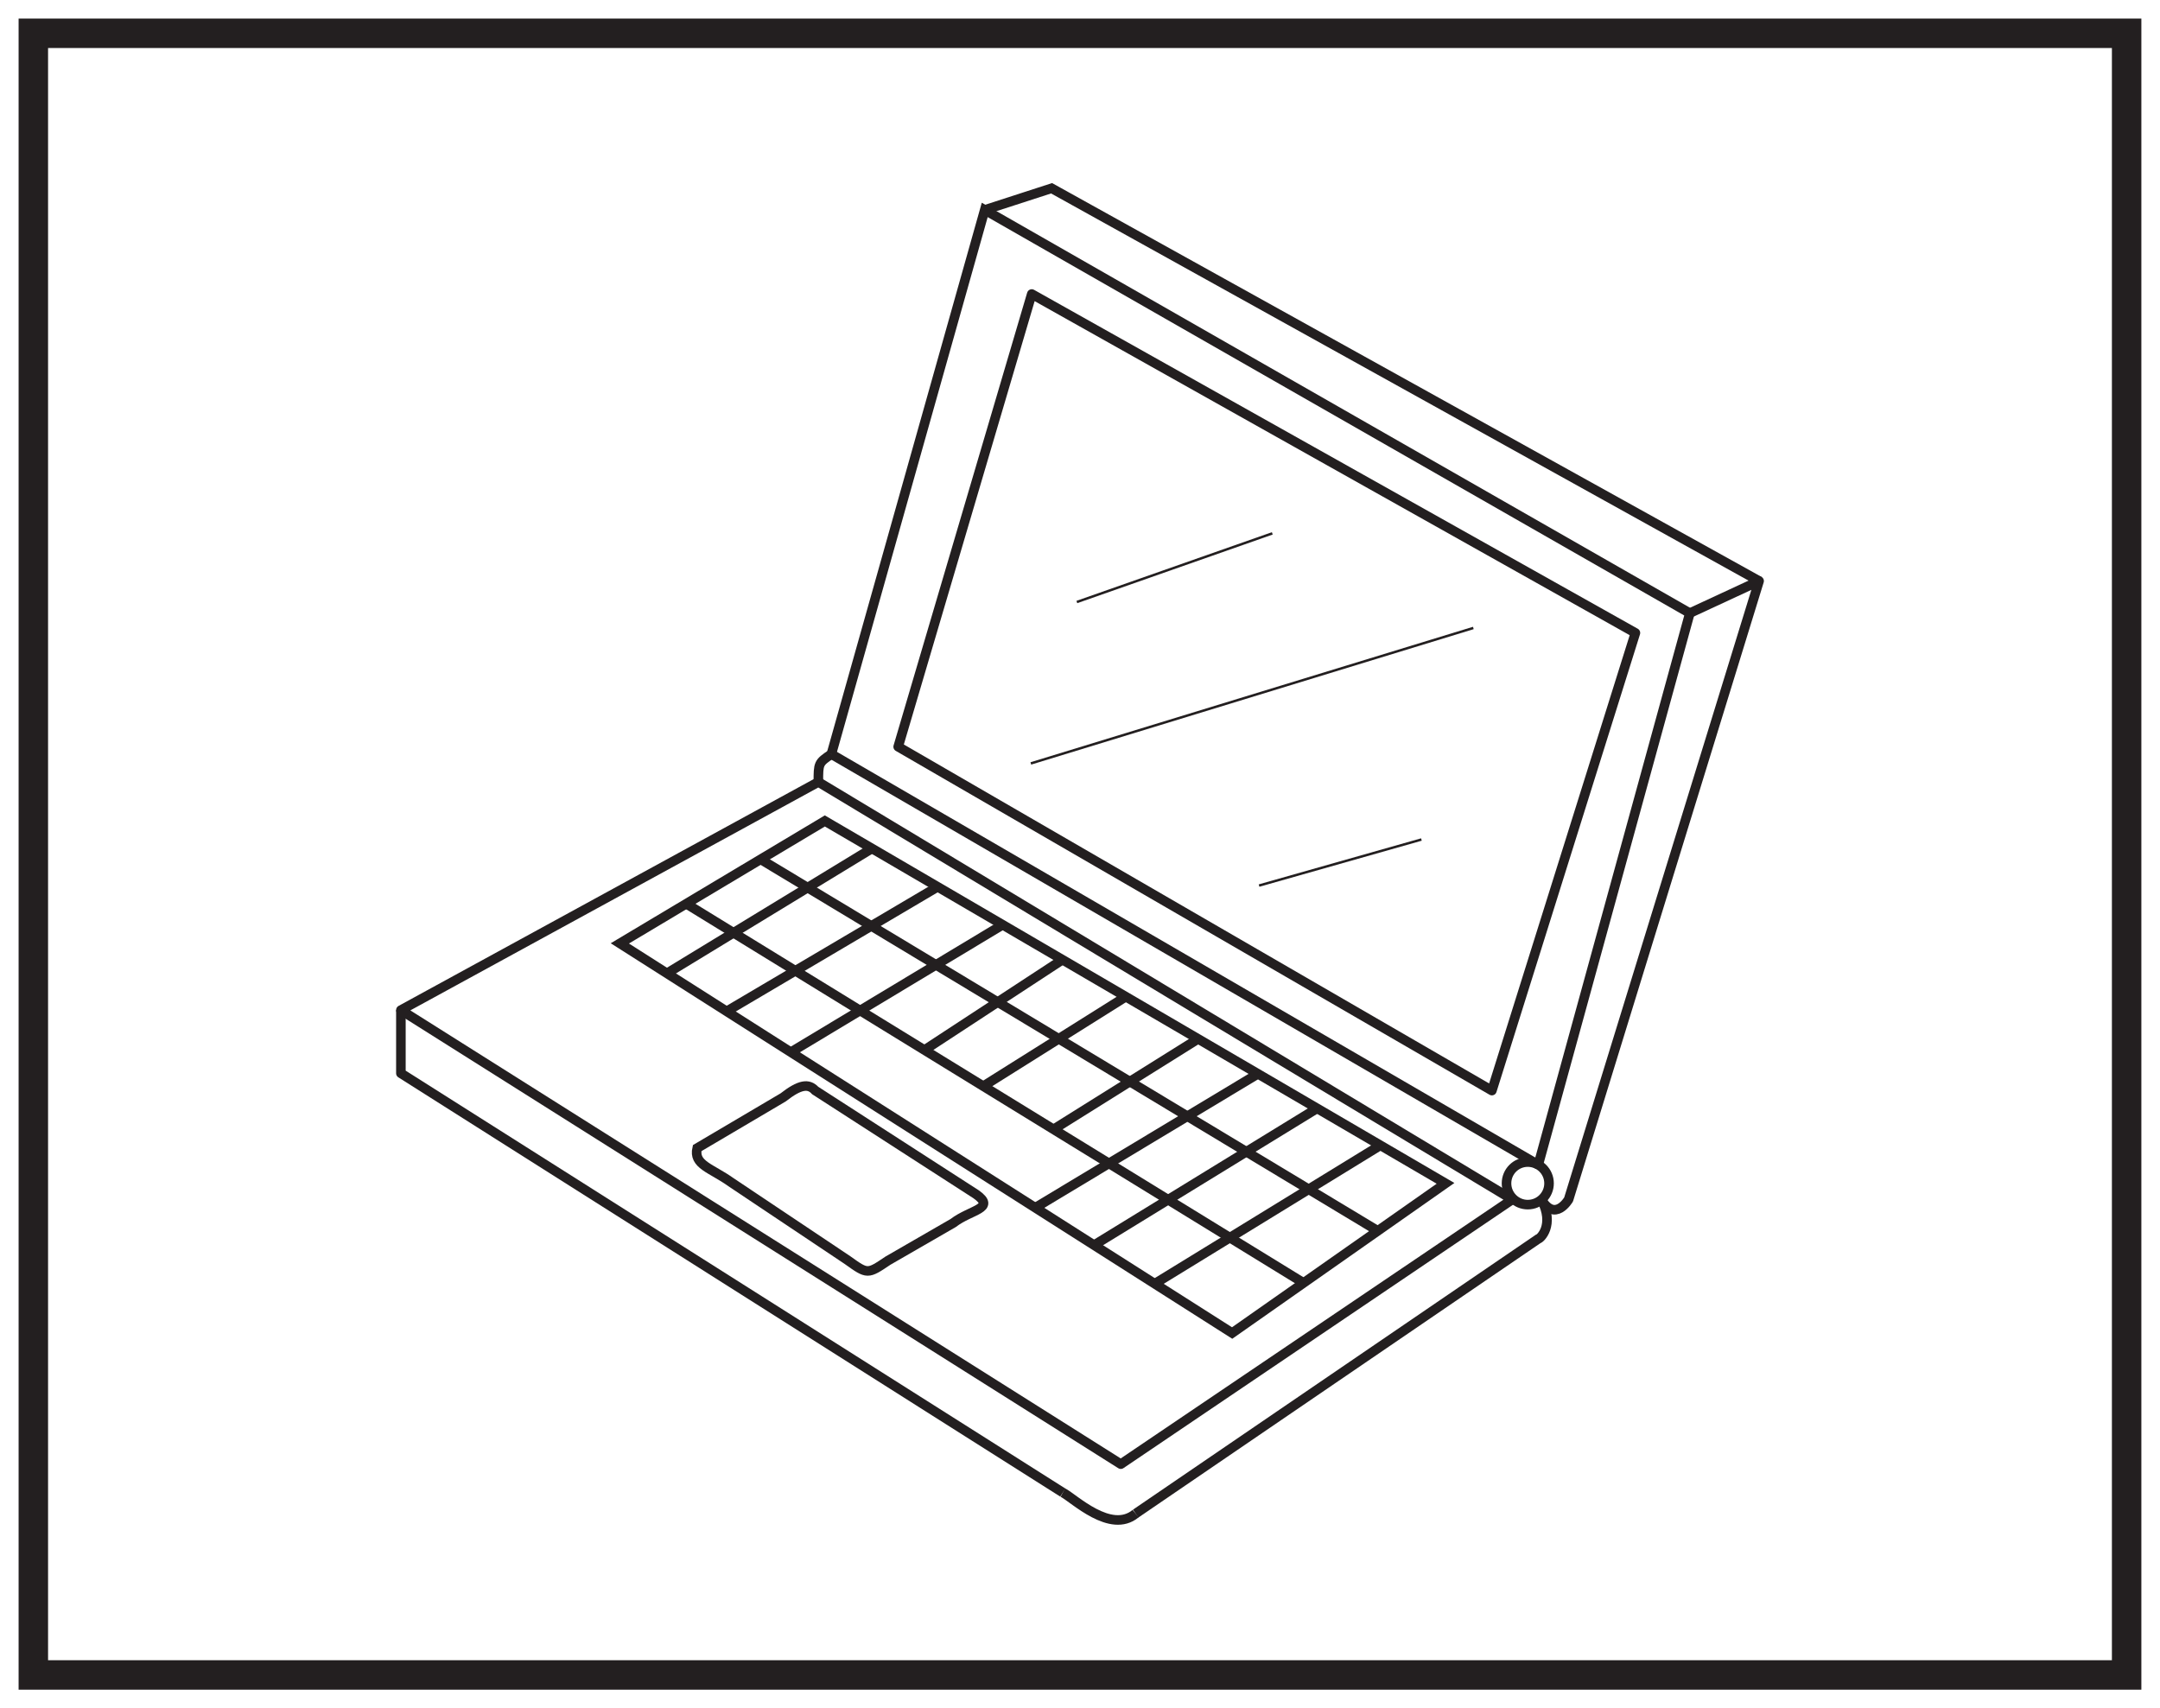
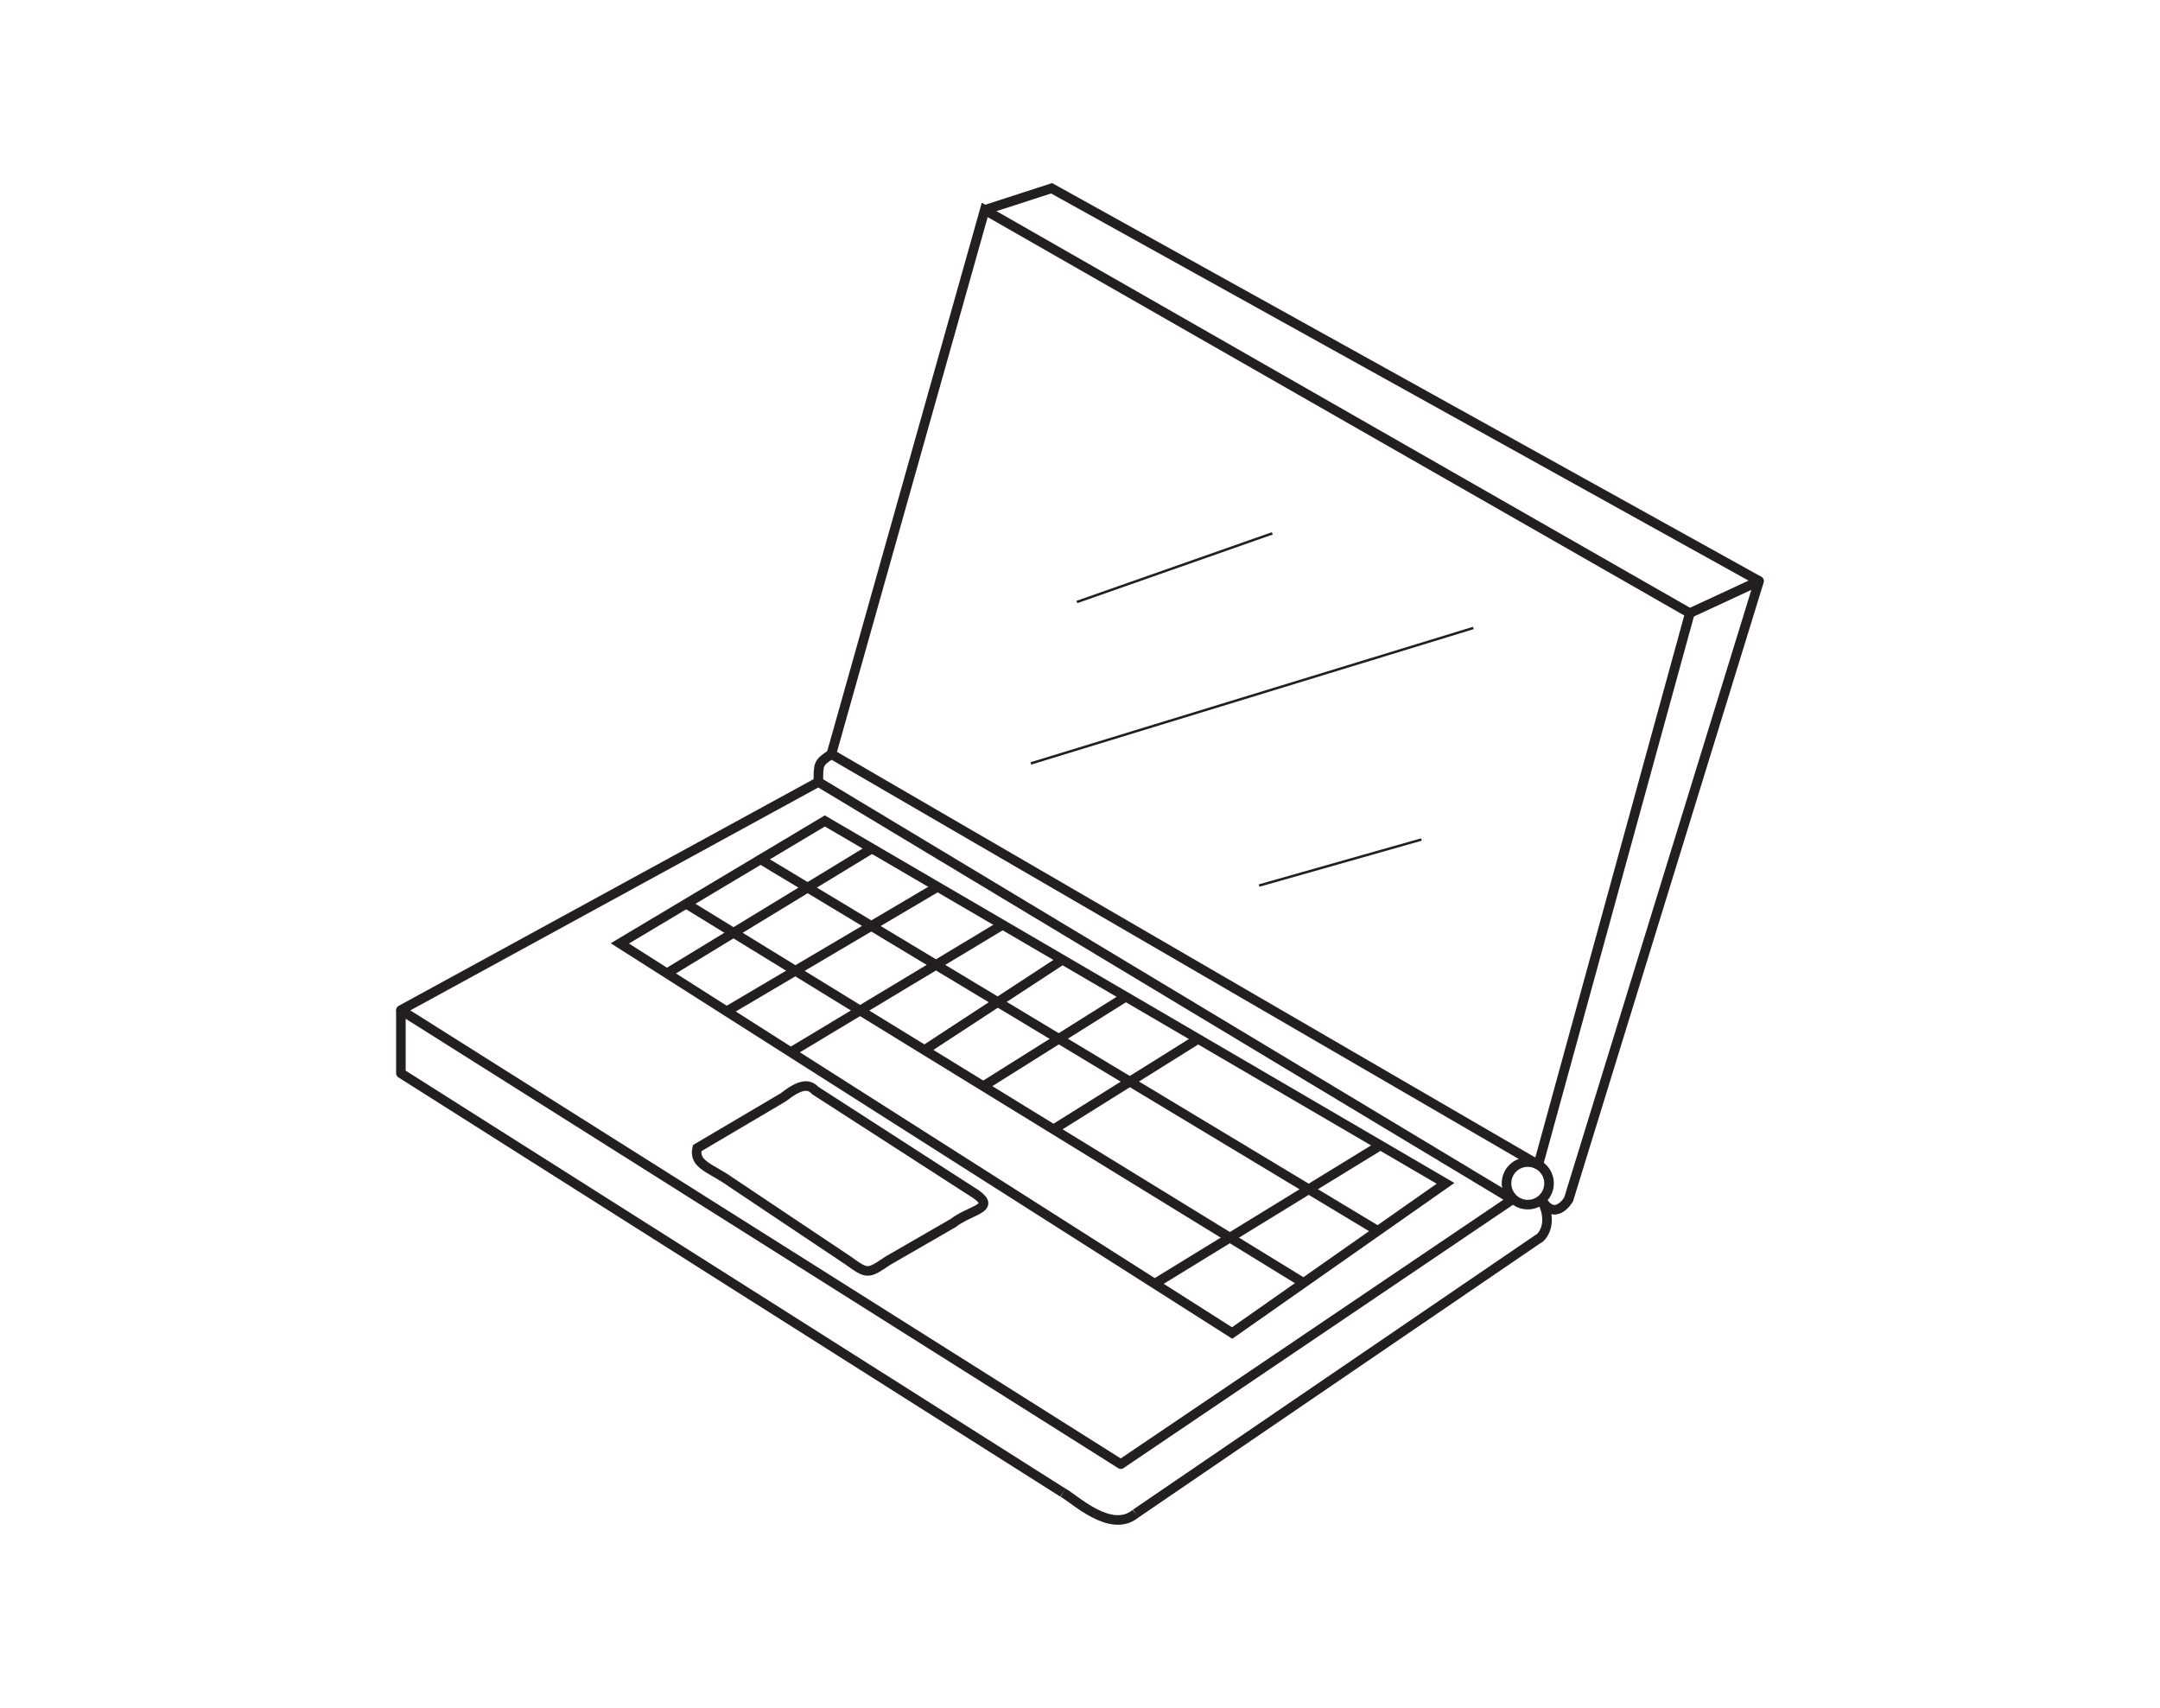
<svg xmlns="http://www.w3.org/2000/svg" width="220pt" height="174pt" viewBox="0 0 220 174" version="1.1">
  <g id="surface1">
    <rect x="0" y="0" width="220" height="174" style="fill:rgb(100%,100%,100%);fill-opacity:1;stroke:none;" />
    <path style=" stroke:none;fill-rule:nonzero;fill:rgb(100%,100%,100%);fill-opacity:1;" d="M 3.395 3.391 L 216.602 3.391 L 216.602 170.609 L 3.395 170.609 Z M 3.395 3.391 " />
-     <path style=" stroke:none;fill-rule:nonzero;fill:rgb(13.73%,12.16%,12.549%);fill-opacity:1;" d="M 218.102 1.891 L 1.895 1.891 L 1.895 172.109 L 218.102 172.109 Z M 215.102 169.109 L 4.895 169.109 L 4.895 4.891 L 215.102 4.891 Z M 215.102 169.109 " />
    <path style="fill:none;stroke-width:0.975;stroke-linecap:butt;stroke-linejoin:miter;stroke:rgb(13.73%,12.16%,12.549%);stroke-opacity:1;stroke-miterlimit:4;" d="M -0.001 -0 L 15.62 55.434 L 87.437 14.359 L 71.999 -41.828 " transform="matrix(1,0,0,-1,84.677,76.816)" />
    <path style="fill:none;stroke-width:0.975;stroke-linecap:butt;stroke-linejoin:miter;stroke:rgb(13.73%,12.16%,12.549%);stroke-opacity:1;stroke-miterlimit:4;" d="M -0.002 -0.001 L 6.807 2.206 L 78.869 -37.798 " transform="matrix(1,0,0,-1,100.299,21.382)" />
-     <path style="fill:none;stroke-width:0.975;stroke-linecap:butt;stroke-linejoin:round;stroke:rgb(13.73%,12.16%,12.549%);stroke-opacity:1;stroke-miterlimit:4;" d="M -0.002 0 L -60.474 35.024 L -46.869 81.137 L 14.615 46.618 Z M -0.002 0 " transform="matrix(1,0,0,-1,151.955,111.086)" />
    <path style="fill:none;stroke-width:0.975;stroke-linecap:butt;stroke-linejoin:round;stroke:rgb(13.73%,12.16%,12.549%);stroke-opacity:1;stroke-miterlimit:4;" d="M -0.001 -0.002 L 39.874 26.959 L -30.802 69.483 L -73.326 46.248 Z M -0.001 -0.002 " transform="matrix(1,0,0,-1,114.158,149.135)" />
    <path style="fill:none;stroke-width:0.975;stroke-linecap:butt;stroke-linejoin:round;stroke:rgb(13.73%,12.16%,12.549%);stroke-opacity:1;stroke-miterlimit:4;" d="M -0.002 0.001 L 7.057 3.274 L -12.346 -59.722 C -12.346 -59.722 -13.732 -62.081 -15.115 -59.722 " transform="matrix(1,0,0,-1,172.111,62.454)" />
    <path style="fill:none;stroke-width:0.975;stroke-linecap:butt;stroke-linejoin:miter;stroke:rgb(13.73%,12.16%,12.549%);stroke-opacity:1;stroke-miterlimit:4;" d="M 0.002 -0.002 C 1.385 -2.642 -0.143 -4.013 -0.315 -4.013 L -41.326 -32.002 " transform="matrix(1,0,0,-1,156.994,122.174)" />
    <path style="fill:none;stroke-width:0.975;stroke-linecap:butt;stroke-linejoin:miter;stroke:rgb(13.73%,12.16%,12.549%);stroke-opacity:1;stroke-miterlimit:4;" d="M -0.002 0.001 C 1.135 -0.581 4.865 -4.253 7.416 -2.144 " transform="matrix(1,0,0,-1,108.252,152.032)" />
    <path style="fill:none;stroke-width:0.975;stroke-linecap:butt;stroke-linejoin:round;stroke:rgb(13.73%,12.16%,12.549%);stroke-opacity:1;stroke-miterlimit:4;" d="M -0.001 -0.001 L -0.001 -6.439 L 67.417 -49.146 " transform="matrix(1,0,0,-1,40.833,102.886)" />
    <path style="fill:none;stroke-width:0.975;stroke-linecap:butt;stroke-linejoin:miter;stroke:rgb(13.73%,12.16%,12.549%);stroke-opacity:1;stroke-miterlimit:4;" d="M -0.001 -0 L 71.999 -41.828 " transform="matrix(1,0,0,-1,84.677,76.816)" />
    <path style="fill:none;stroke-width:0.975;stroke-linecap:butt;stroke-linejoin:miter;stroke:rgb(13.73%,12.16%,12.549%);stroke-opacity:1;stroke-miterlimit:4;" d="M -0.001 -0 C -1.325 -0.883 -1.325 -0.945 -1.325 -2.836 " transform="matrix(1,0,0,-1,84.677,76.816)" />
    <path style="fill:none;stroke-width:0.975;stroke-linecap:butt;stroke-linejoin:miter;stroke:rgb(13.73%,12.16%,12.549%);stroke-opacity:1;stroke-miterlimit:4;" d="M -0.002 0.001 C -0.002 -1.194 -0.97 -2.167 -2.17 -2.167 C -3.365 -2.167 -4.334 -1.194 -4.334 0.001 C -4.334 1.2 -3.365 2.169 -2.17 2.169 C -0.97 2.169 -0.002 1.2 -0.002 0.001 Z M -0.002 0.001 " transform="matrix(1,0,0,-1,157.775,120.536)" />
    <path style="fill:none;stroke-width:0.975;stroke-linecap:butt;stroke-linejoin:miter;stroke:rgb(13.73%,12.16%,12.549%);stroke-opacity:1;stroke-miterlimit:4;" d="M -0.002 -0.002 C -2.08 -1.404 -2.08 -1.404 -4.115 0.053 L -15.974 7.983 C -18.017 9.44 -19.83 9.764 -19.431 11.463 L -10.678 16.627 C -8.978 17.952 -8.096 18.077 -7.408 17.33 L 8.986 6.756 C 11.026 5.299 8.455 5.221 6.639 3.83 Z M -0.002 -0.002 " transform="matrix(1,0,0,-1,90.439,128.409)" />
    <path style="fill:none;stroke-width:0.975;stroke-linecap:butt;stroke-linejoin:miter;stroke:rgb(13.73%,12.16%,12.549%);stroke-opacity:1;stroke-miterlimit:4;" d="M -0 -0.001 L -62.364 39.687 L -41.485 52.159 L 21.734 15.245 Z M -0 -0.001 " transform="matrix(1,0,0,-1,125.496,135.78)" />
    <path style="fill:none;stroke-width:0.975;stroke-linecap:butt;stroke-linejoin:miter;stroke:rgb(13.73%,12.16%,12.549%);stroke-opacity:1;stroke-miterlimit:4;" d="M 0 0 L 62.875 -38.621 " transform="matrix(1,0,0,-1,69.894,92.055)" />
    <path style="fill:none;stroke-width:0.975;stroke-linecap:butt;stroke-linejoin:miter;stroke:rgb(13.73%,12.16%,12.549%);stroke-opacity:1;stroke-miterlimit:4;" d="M 0 -0.001 L 62.879 -37.857 " transform="matrix(1,0,0,-1,77.453,87.518)" />
    <path style="fill:none;stroke-width:0.975;stroke-linecap:butt;stroke-linejoin:miter;stroke:rgb(13.73%,12.16%,12.549%);stroke-opacity:1;stroke-miterlimit:4;" d="M -0.001 0.002 L -22.849 -14.014 " transform="matrix(1,0,0,-1,140.595,116.662)" />
-     <path style="fill:none;stroke-width:0.975;stroke-linecap:butt;stroke-linejoin:miter;stroke:rgb(13.73%,12.16%,12.549%);stroke-opacity:1;stroke-miterlimit:4;" d="M 0.001 -0.001 L -22.851 -14.017 " transform="matrix(1,0,0,-1,134.171,112.881)" />
-     <path style="fill:none;stroke-width:0.975;stroke-linecap:butt;stroke-linejoin:miter;stroke:rgb(13.73%,12.16%,12.549%);stroke-opacity:1;stroke-miterlimit:4;" d="M -0.002 -0.002 L -22.849 -13.74 " transform="matrix(1,0,0,-1,128.123,109.377)" />
    <path style="fill:none;stroke-width:0.975;stroke-linecap:butt;stroke-linejoin:miter;stroke:rgb(13.73%,12.16%,12.549%);stroke-opacity:1;stroke-miterlimit:4;" d="M -0.001 -0.002 L -14.728 -9.217 " transform="matrix(1,0,0,-1,122.029,105.819)" />
    <path style="fill:none;stroke-width:0.975;stroke-linecap:butt;stroke-linejoin:miter;stroke:rgb(13.73%,12.16%,12.549%);stroke-opacity:1;stroke-miterlimit:4;" d="M 0.002 0 L -14.49 -9.101 " transform="matrix(1,0,0,-1,114.666,101.52)" />
    <path style="fill:none;stroke-width:0.975;stroke-linecap:butt;stroke-linejoin:miter;stroke:rgb(13.73%,12.16%,12.549%);stroke-opacity:1;stroke-miterlimit:4;" d="M -0.002 0.001 L -14.095 -9.226 " transform="matrix(1,0,0,-1,108.252,97.731)" />
    <path style="fill:none;stroke-width:0.975;stroke-linecap:butt;stroke-linejoin:miter;stroke:rgb(13.73%,12.16%,12.549%);stroke-opacity:1;stroke-miterlimit:4;" d="M 0.001 -0.002 L -21.577 -12.982 " transform="matrix(1,0,0,-1,102.12,94.194)" />
    <path style="fill:none;stroke-width:0.975;stroke-linecap:butt;stroke-linejoin:miter;stroke:rgb(13.73%,12.16%,12.549%);stroke-opacity:1;stroke-miterlimit:4;" d="M 0.001 0.001 L -21.496 -12.686 " transform="matrix(1,0,0,-1,95.503,90.329)" />
    <path style="fill:none;stroke-width:0.975;stroke-linecap:butt;stroke-linejoin:miter;stroke:rgb(13.73%,12.16%,12.549%);stroke-opacity:1;stroke-miterlimit:4;" d="M -0.001 0.001 L -20.887 -12.721 " transform="matrix(1,0,0,-1,88.813,86.423)" />
    <path style="fill:none;stroke-width:0.25;stroke-linecap:butt;stroke-linejoin:miter;stroke:rgb(13.73%,12.16%,12.549%);stroke-opacity:1;stroke-miterlimit:4;" d="M 0.002 0.001 L 19.908 6.993 " transform="matrix(1,0,0,-1,109.678,61.321)" />
    <path style="fill:none;stroke-width:0.25;stroke-linecap:butt;stroke-linejoin:miter;stroke:rgb(13.73%,12.16%,12.549%);stroke-opacity:1;stroke-miterlimit:4;" d="M 0.001 0 L 45.071 13.797 " transform="matrix(1,0,0,-1,104.991,77.762)" />
    <path style="fill:none;stroke-width:0.25;stroke-linecap:butt;stroke-linejoin:miter;stroke:rgb(13.73%,12.16%,12.549%);stroke-opacity:1;stroke-miterlimit:4;" d="M 0.001 -0 L 16.537 4.691 " transform="matrix(1,0,0,-1,128.237,90.203)" />
  </g>
</svg>